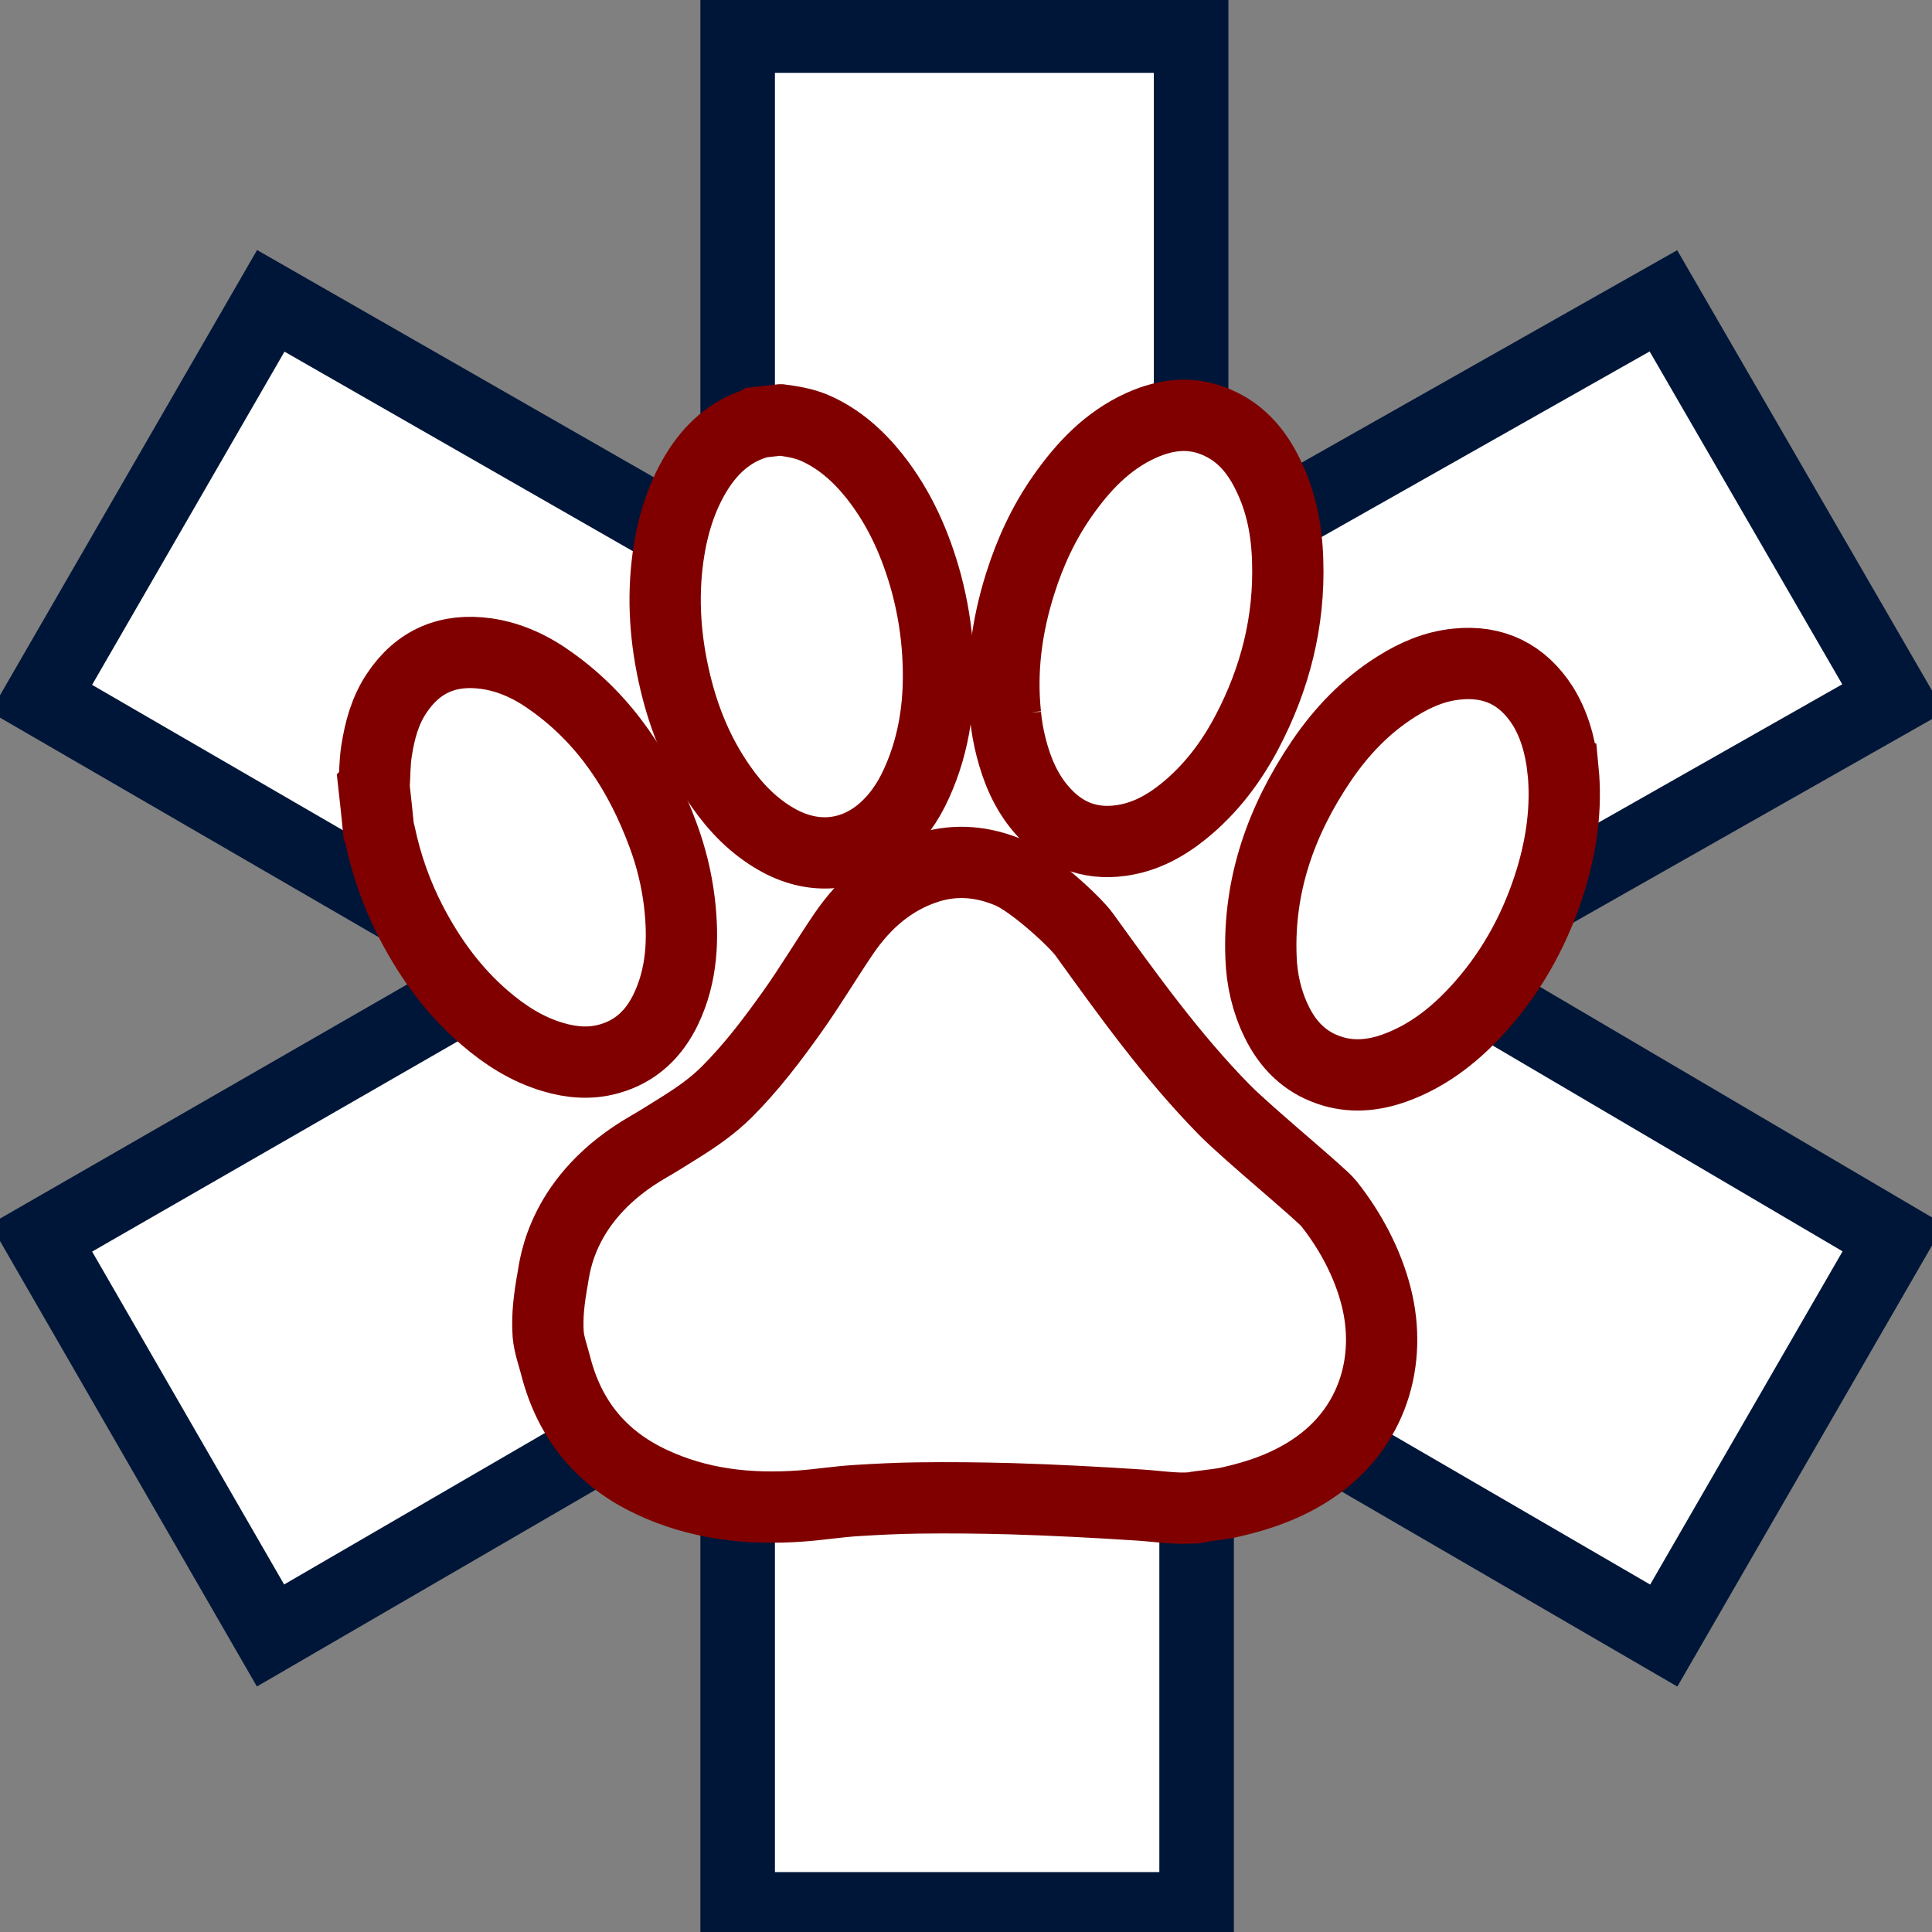
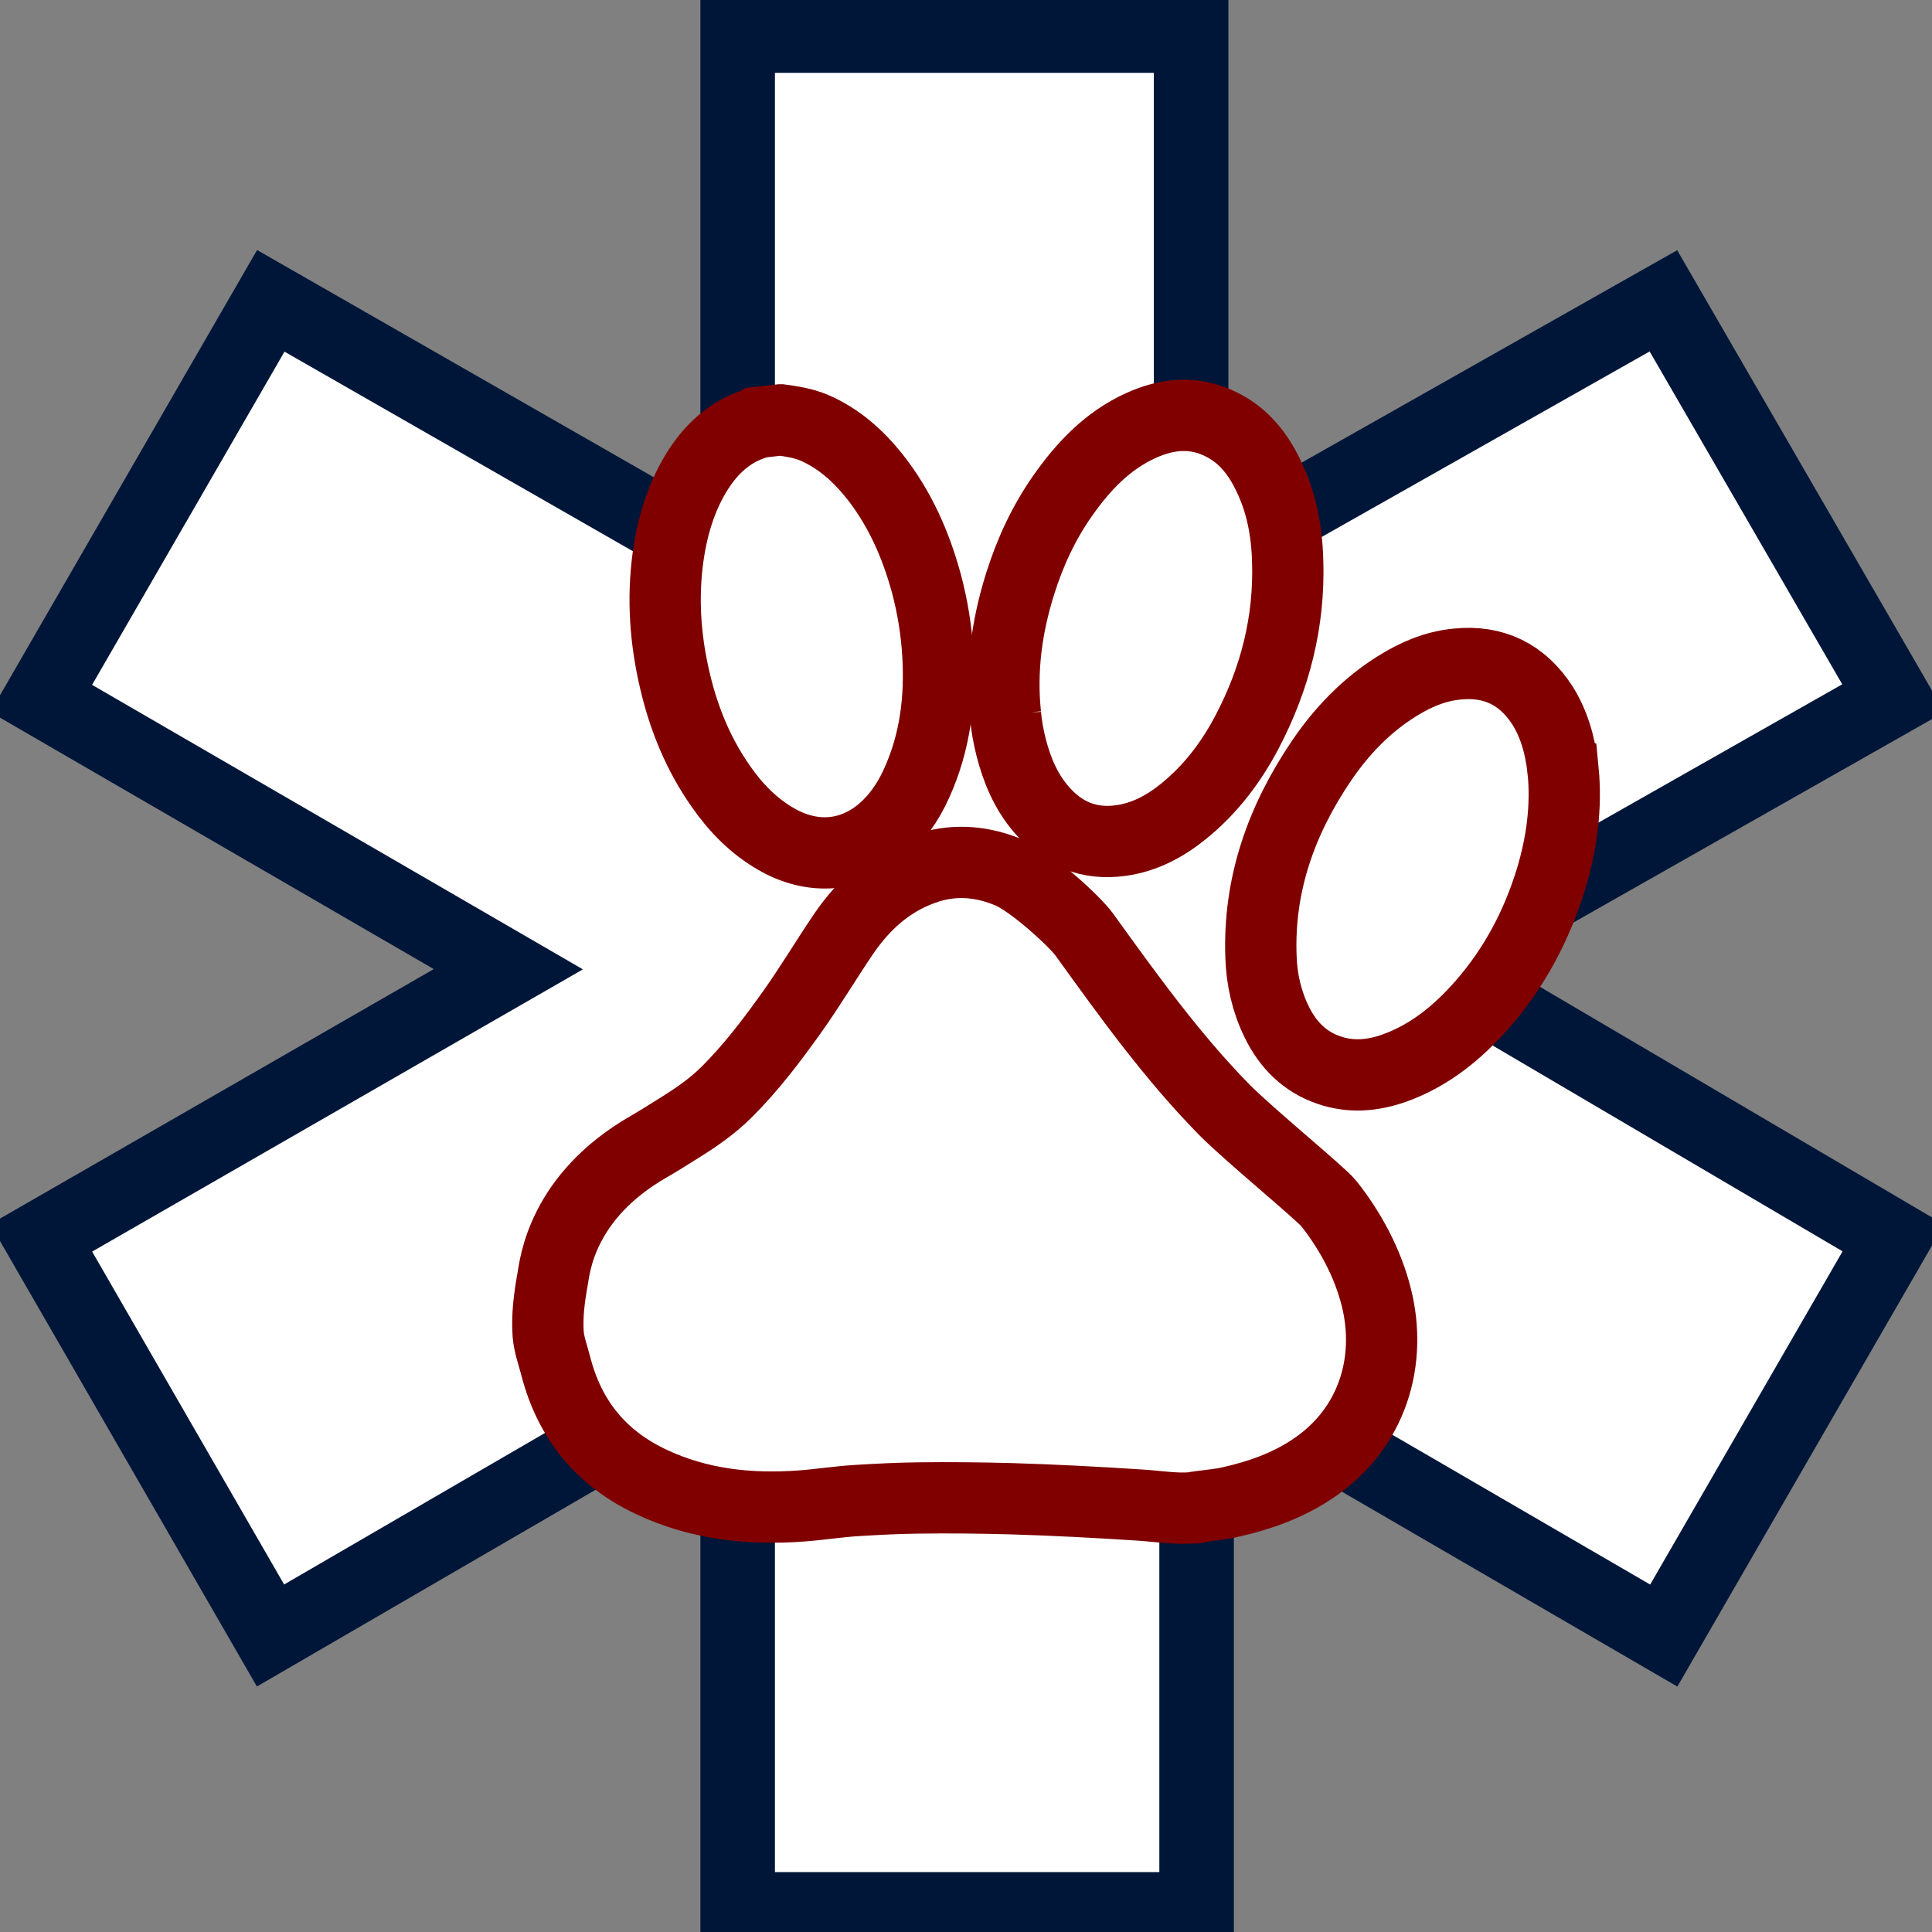
<svg xmlns="http://www.w3.org/2000/svg" xmlns:ns1="http://sodipodi.sourceforge.net/DTD/sodipodi-0.dtd" xmlns:ns2="http://www.inkscape.org/namespaces/inkscape" id="svg10596" ns1:version="0.32" ns2:version="0.92.3 (2405546, 2018-03-11)" width="28.09" height="28.093" version="1.0" ns1:docname="logo_phisi.svg" ns2:output_extension="org.inkscape.output.svg.inkscape" ns2:export-filename="/home/seldon/Proyectos/vetApp/vetApp/static/favicon.ico.png" ns2:export-xdpi="218.70331" ns2:export-ydpi="218.70331">
  <rect width="100%" height="100%" fill="#808080" stroke="none" />
  <defs id="defs10599" />
  <ns1:namedview ns2:window-height="1029" ns2:window-width="1860" ns2:pageshadow="2" ns2:pageopacity="0.0" borderopacity="1.0" bordercolor="#666666" pagecolor="#ffffff" id="base" ns2:zoom="9.5631091" ns2:cx="-7.0692201" ns2:cy="16.282878" ns2:window-x="60" ns2:window-y="25" ns2:current-layer="svg10596" showgrid="false" fit-margin-top="0" fit-margin-left="0" fit-margin-right="0" fit-margin-bottom="0" ns2:window-maximized="1" />
  <path d="m 10.725,0.517 h 6.593 v 7.741 l 6.867,-3.884 3.343,5.777 -6.792,3.853 6.792,3.995 -3.338,5.781 -6.792,-3.946 v 7.927 H 10.725 V 19.834 L 3.933,23.779 0.599,17.998 7.391,14.092 0.599,10.155 3.937,4.374 10.725,8.262 Z" style="fill:#ffffff;stroke:#001638;stroke-width:1.084;stroke-miterlimit:4;stroke-dasharray:none;stroke-opacity:1;fill-opacity:1" id="path3136" ns2:connector-curvature="0" />
  <g transform="matrix(0.036,-0.004,0.004,0.036,4.363,5.992)" id="g12" style="fill:#ffffff;stroke:#800000;stroke-opacity:1;fill-opacity:1;stroke-width:28.614;stroke-miterlimit:4;stroke-dasharray:none">
-     <path ns2:connector-curvature="0" d="m 12.9,153 c 0.8,-4.8 1.3,-9.7 2.6,-14.5 2.2,-8.1 5.2,-15.7 10.6,-22.1 10,-11.9 22.6,-15.6 37.5,-11.8 9.7,2.5 17.9,7.7 25.2,14.4 19.6,17.7 30.9,40.3 37.2,65.6 2.3,9.1 3.5,18.3 3.6,27.7 0.1,14.7 -2.1,29.1 -10,41.9 -5.8,9.4 -13.9,15.7 -25,17.5 -7.8,1.3 -15.2,-0.2 -22.3,-3.2 -10,-4.2 -18.1,-10.8 -25.4,-18.6 -11.2,-12 -19.2,-26 -25.1,-41.2 -4.6,-11.9 -7.5,-24.3 -8.7,-37 0,-0.4 -0.2,-0.7 -0.3,-1.1 0.1,-6 0.1,-11.8 0.1,-17.6 z" id="path2" style="fill:#ffffff;stroke:#800000;stroke-opacity:1;fill-opacity:1;stroke-width:28.614;stroke-miterlimit:4;stroke-dasharray:none" />
    <path ns2:connector-curvature="0" d="m 191.4,24.4 c 4.4,1.1 8.8,2.3 12.8,4.5 9.4,5.3 16.4,13.1 22.1,22.1 8.7,13.9 13.5,29.2 16,45.3 1.4,9.4 1.9,18.9 1.4,28.5 -0.9,17.9 -4.9,35 -14.2,50.6 -4.3,7.3 -9.8,13.6 -17,18.2 -13.2,8.3 -28.3,7.5 -41.4,-2.1 -8.5,-6.2 -14.8,-14.3 -19.8,-23.5 -7.5,-13.7 -11.7,-28.3 -13.6,-43.7 -2.1,-16.9 -1.5,-33.7 2.7,-50.3 3,-11.7 7.6,-22.7 15,-32.3 6.7,-8.6 15,-14.9 26,-17 0.2,0 0.5,-0.2 0.7,-0.3 3,0 6.1,0 9.3,0 z" id="path4" style="fill:#ffffff;stroke:#800000;stroke-opacity:1;fill-opacity:1;stroke-width:28.614;stroke-miterlimit:4;stroke-dasharray:none" />
    <path ns2:connector-curvature="0" d="m 310.9,476.5 c -7.6,0.8 -16,-1.8 -24.6,-3.3 -16.9,-3 -33.9,-5.8 -50.9,-8.2 -12.3,-1.7 -24.6,-3.2 -36.9,-4.4 -8.1,-0.8 -16.3,-1.3 -24.5,-1.7 -7.6,-0.4 -15.1,0 -22.7,-0.3 -20.8,-0.8 -40.7,-5.2 -58.7,-16.3 -18.9,-11.6 -29.8,-28.5 -32.9,-50.5 -0.6,-4.3 -1.7,-8.5 -1.6,-12.9 0.3,-7.5 2.1,-14.7 4.2,-21.8 1.6,-5.5 7.3,-32.5 44.2,-48.6 4.8,-2.1 7.3,-3.4 13,-6.1 7.3,-3.5 14.2,-7.2 20.5,-12.2 10.9,-8.7 20.4,-18.7 29.7,-29.1 8.3,-9.3 15.8,-19.2 23.8,-28.6 10,-11.7 22.1,-20.2 37.6,-23.1 11.2,-2 21.7,0.3 31.5,5.8 8.6,4.8 23.9,22.3 27.1,28 14.8,26.2 29.5,52.4 48.1,76.1 8.7,11 34.8,37.7 37.5,42 7.4,11.8 12.9,25.5 14.8,39.4 3.6,26 -7.1,52.5 -33.3,65.9 -10.5,5.4 -21.8,8.1 -33.5,9.4 -3.7,0.5 -7.4,0.4 -12.4,0.5 -7.6,0.8 5,-0.1 0,0 z" id="path6" style="fill:#ffffff;stroke:#800000;stroke-opacity:1;fill-opacity:1;stroke-width:28.614;stroke-miterlimit:4;stroke-dasharray:none" />
    <path ns2:connector-curvature="0" d="m 488,198.8 c -0.2,15 -3.8,29.2 -9.6,42.8 -7.7,17.9 -18.5,33.8 -32.9,47 -11,10.1 -23.3,18.1 -38,21.6 -8.9,2.1 -17.8,1.9 -26.2,-2.1 -9.4,-4.4 -15.3,-12 -18.7,-21.5 -3.1,-8.6 -4.1,-17.5 -3.4,-26.6 2.1,-29 14.2,-53.8 32.8,-75.6 9.4,-11 20.3,-20.1 33.4,-26.4 7.9,-3.8 16,-6.3 24.9,-6.2 15,0.1 25.8,7.1 32.4,20.4 3.6,7.5 5.3,16.2 5.3,26.6 z" id="path8" style="fill:#ffffff;stroke:#800000;stroke-opacity:1;fill-opacity:1;stroke-width:28.614;stroke-miterlimit:4;stroke-dasharray:none" />
    <path ns2:connector-curvature="0" d="m 268,152.1 c 0.1,-18.1 4.4,-35.3 11.7,-51.8 5.3,-12 12,-23.1 20.7,-33 9.6,-10.9 20.4,-20.1 34.5,-24.7 11.1,-3.6 21.9,-3.4 32,3.1 8.2,5.2 13.2,13 16.4,22 4.2,11.5 5.1,23.3 4.1,35.4 -1.9,24.3 -10.2,46.4 -23.8,66.5 -7.7,11.4 -17.1,21.3 -28.8,28.8 -8,5.1 -16.5,8.6 -26.2,8.9 -13.2,0.4 -23.3,-5.3 -30.6,-16.1 -5.3,-7.8 -7.9,-16.7 -9.2,-26 -0.6,-4.4 -0.9,-8.7 -0.8,-13.1 z" id="path10" style="fill:#ffffff;stroke:#800000;stroke-opacity:1;fill-opacity:1;stroke-width:28.614;stroke-miterlimit:4;stroke-dasharray:none" />
  </g>
</svg>